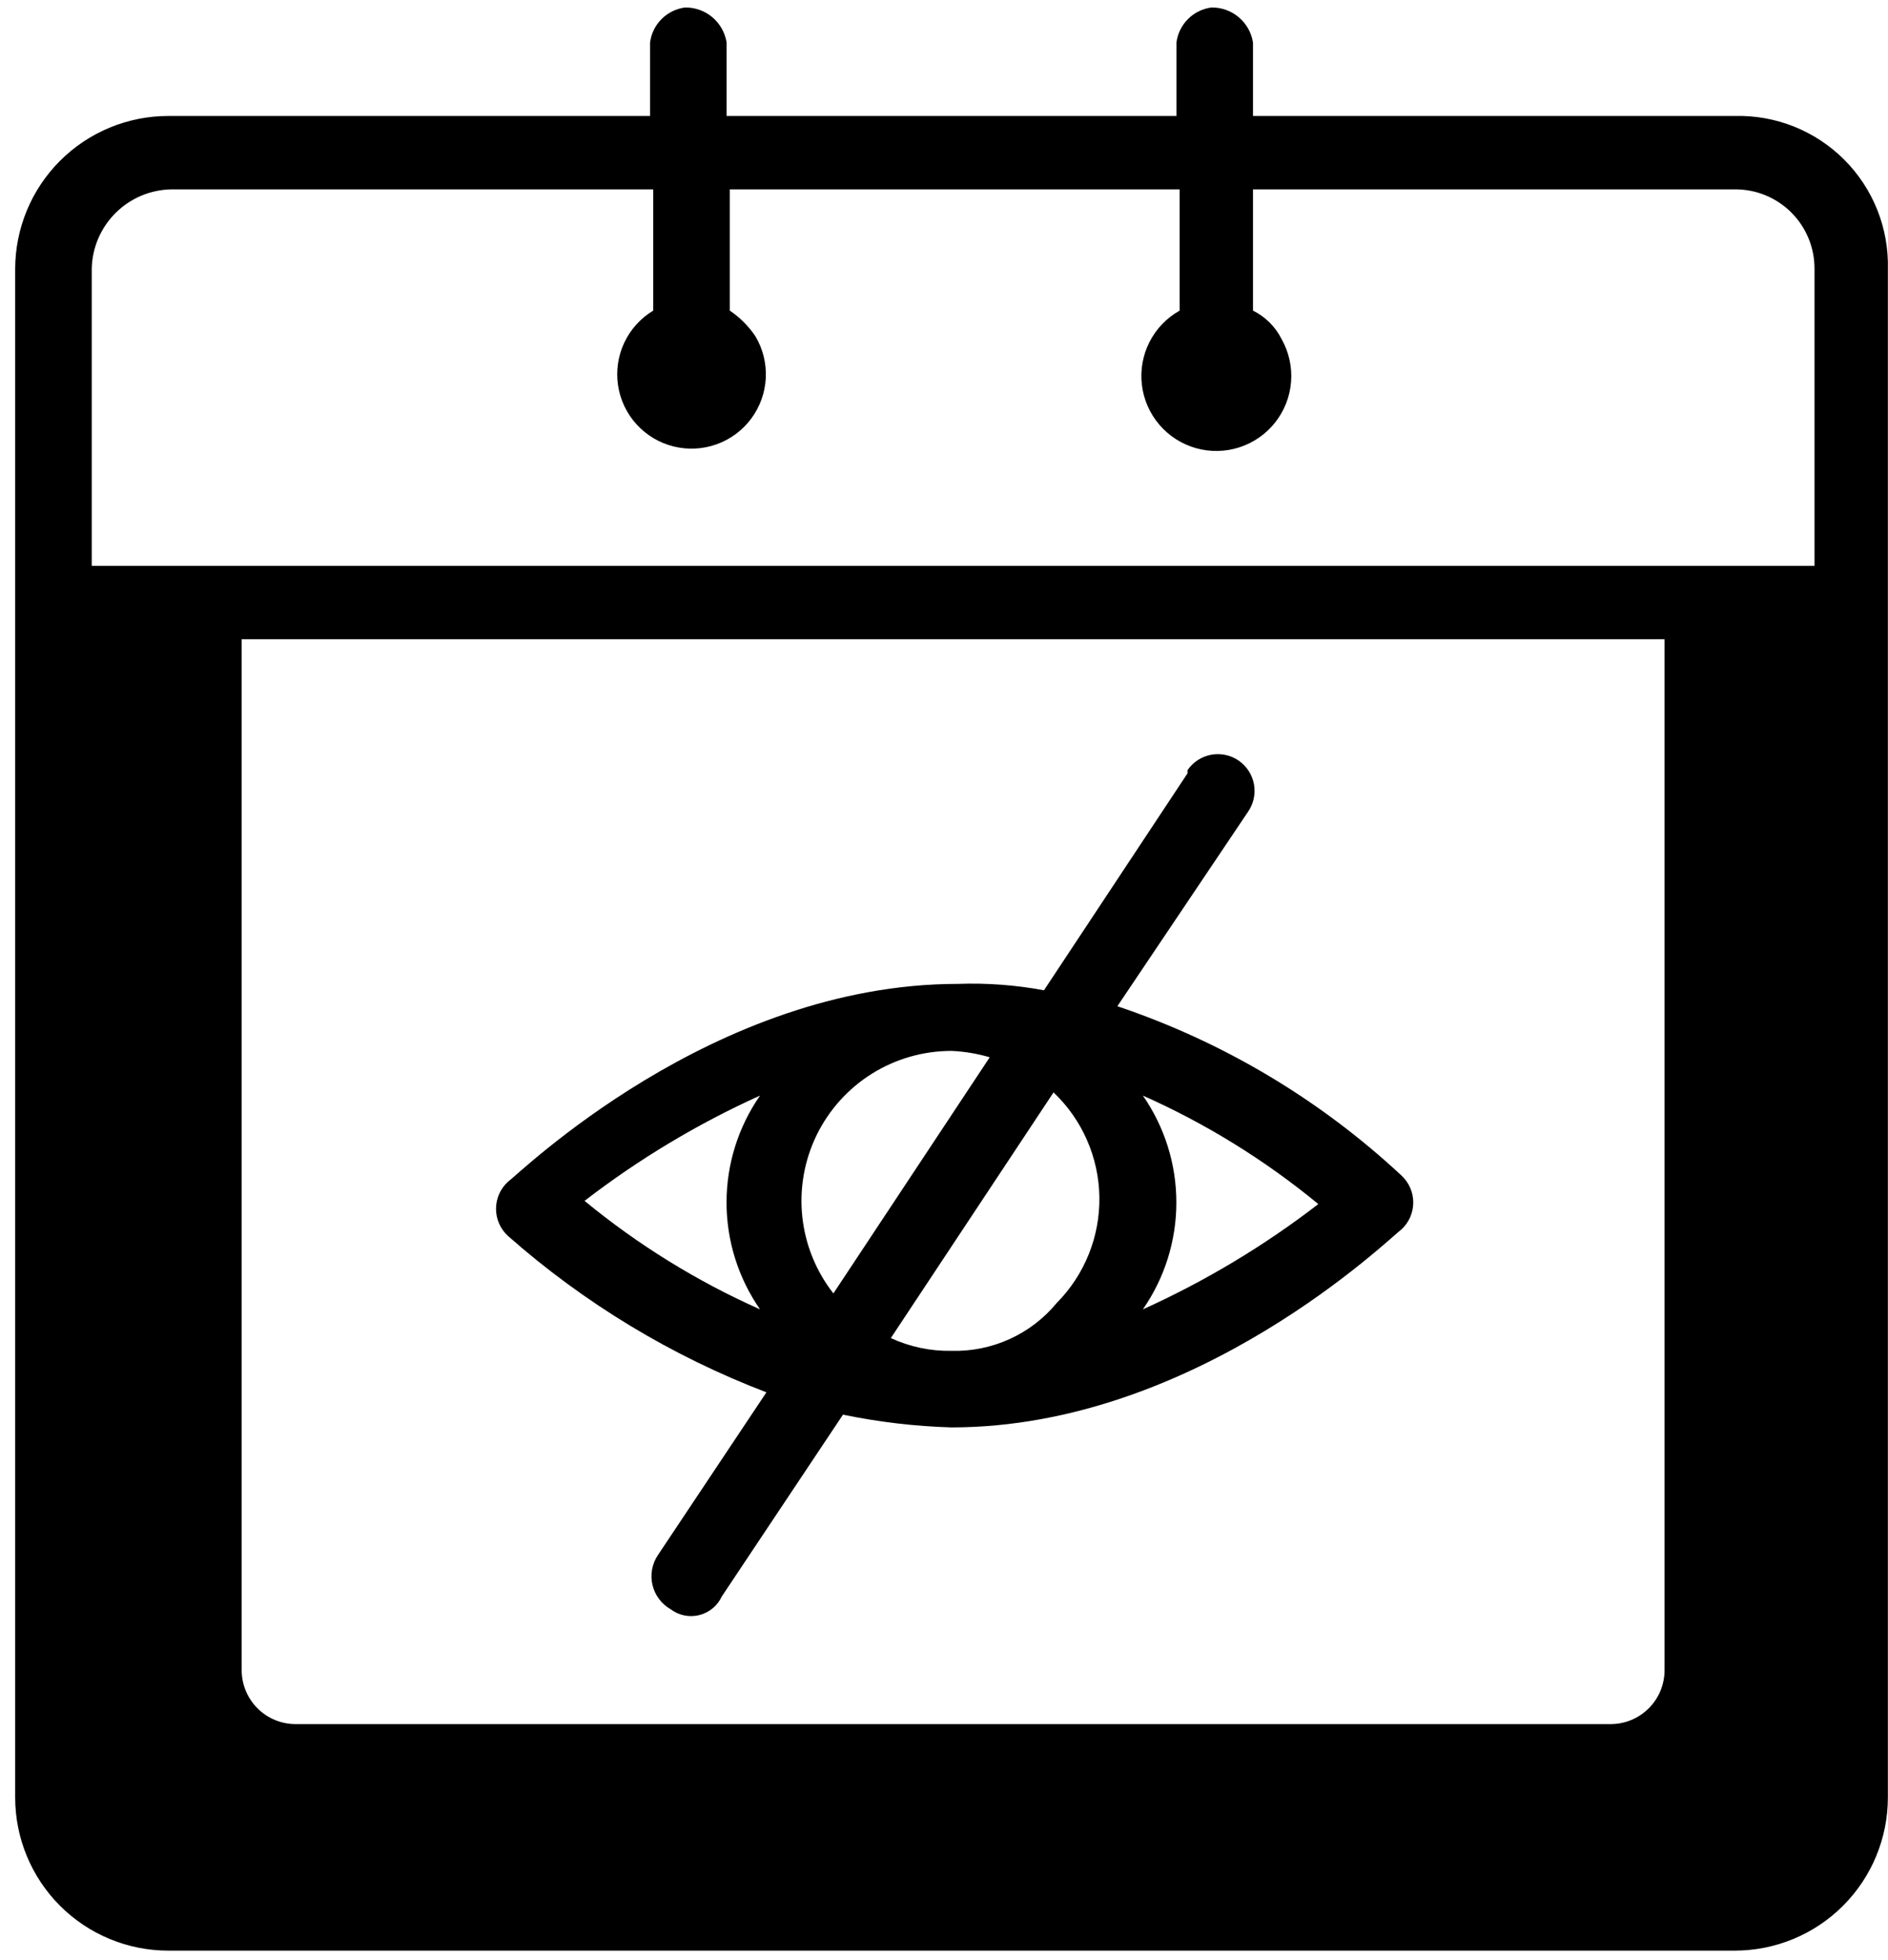
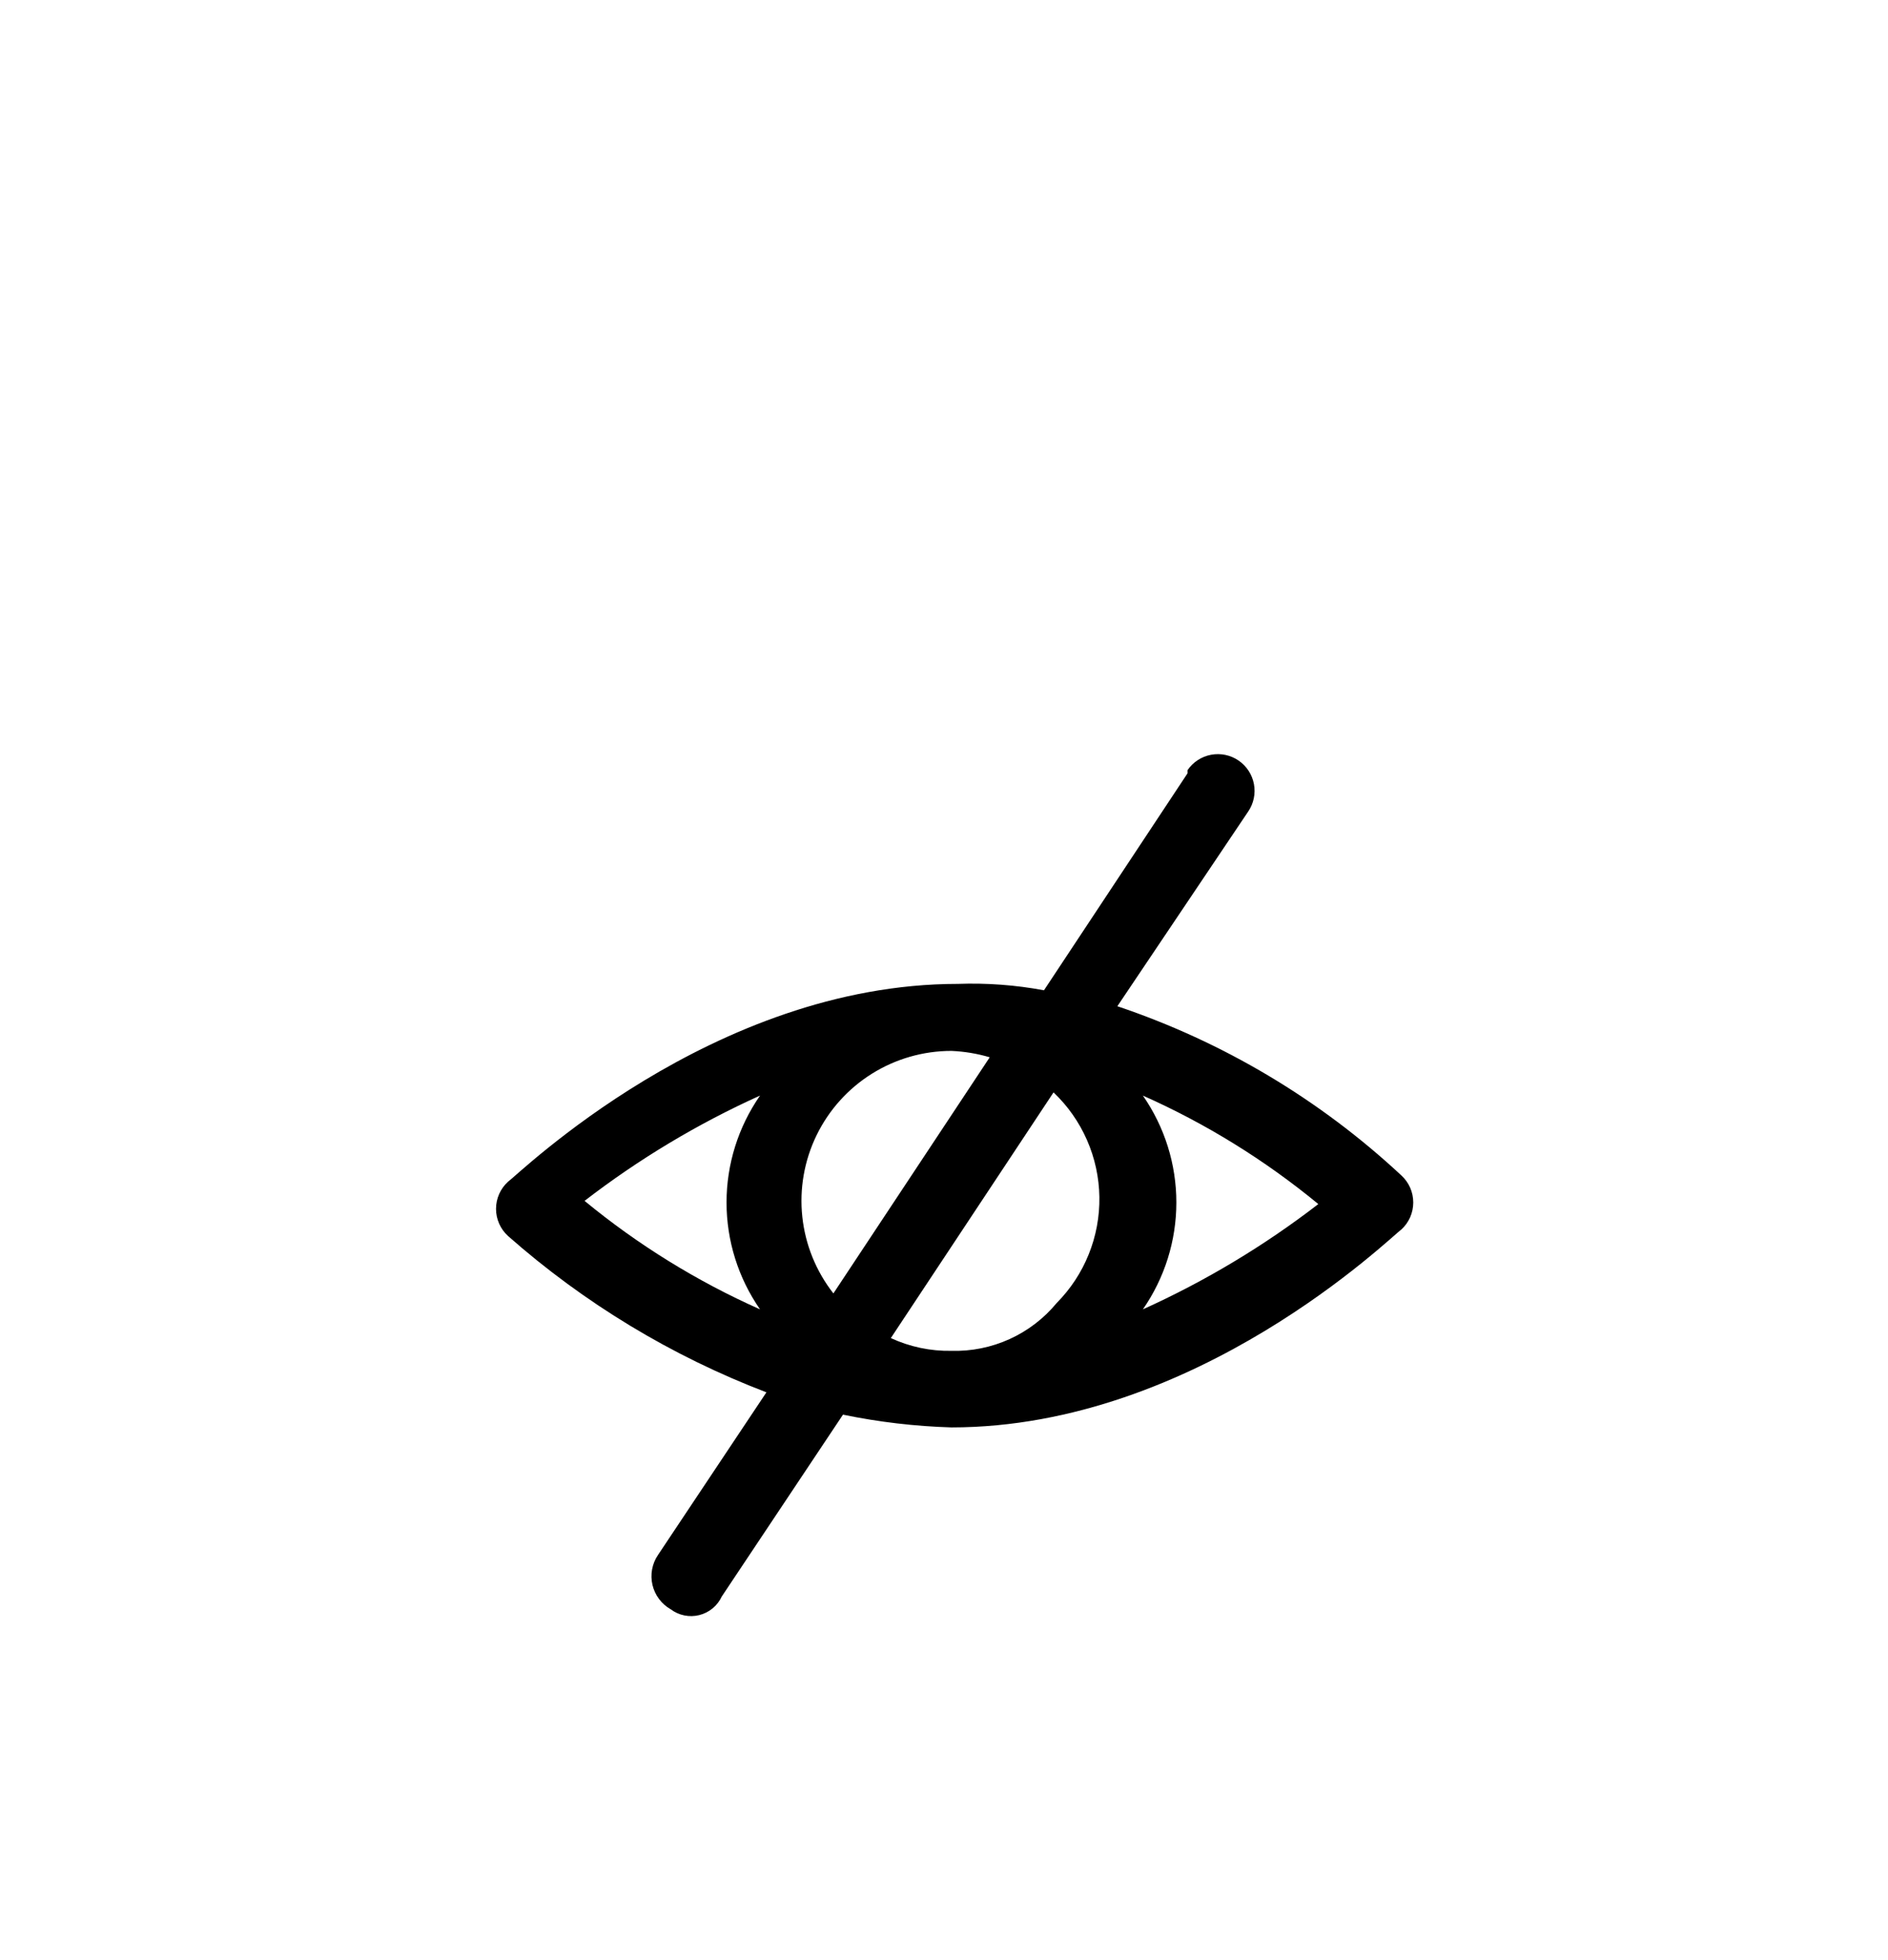
<svg xmlns="http://www.w3.org/2000/svg" width="105" height="109" viewBox="0 0 105 109" fill="none">
  <path d="M42.624 77.423L36.591 86.472C36.428 86.713 36.318 86.985 36.265 87.271C36.213 87.558 36.22 87.852 36.287 88.135C36.354 88.418 36.478 88.684 36.653 88.917C36.827 89.15 37.048 89.344 37.301 89.488C37.525 89.657 37.784 89.774 38.059 89.829C38.334 89.885 38.617 89.879 38.89 89.811C39.162 89.743 39.415 89.615 39.632 89.436C39.848 89.257 40.022 89.033 40.14 88.778L46.882 78.665C48.868 79.076 50.887 79.313 52.914 79.374C66.576 79.374 77.399 68.729 77.931 68.374C78.141 68.183 78.309 67.95 78.424 67.69C78.538 67.431 78.597 67.15 78.597 66.866C78.597 66.582 78.538 66.301 78.424 66.042C78.309 65.782 78.141 65.549 77.931 65.358V65.358C73.397 61.135 68.014 57.928 62.141 55.954L69.415 45.131C69.721 44.684 69.837 44.134 69.737 43.601C69.637 43.069 69.33 42.598 68.883 42.292C68.436 41.986 67.885 41.871 67.353 41.971C66.821 42.07 66.35 42.377 66.044 42.825V43.002L58.06 55.067C56.481 54.773 54.874 54.654 53.269 54.712C39.607 54.712 28.784 65.358 28.252 65.713C28.042 65.904 27.875 66.137 27.76 66.396C27.645 66.656 27.586 66.937 27.586 67.221C27.586 67.505 27.645 67.785 27.76 68.045C27.875 68.305 28.042 68.538 28.252 68.729V68.729C32.484 72.463 37.352 75.408 42.624 77.423V77.423ZM52.914 58.438C53.636 58.469 54.351 58.588 55.043 58.793L46.349 71.923C45.385 70.692 44.785 69.214 44.62 67.659C44.454 66.104 44.73 64.533 45.414 63.127C46.099 61.721 47.165 60.535 48.491 59.706C49.818 58.877 51.35 58.438 52.914 58.438ZM52.914 75.116C51.751 75.138 50.599 74.895 49.543 74.407L58.592 60.745C59.383 61.496 60.015 62.398 60.453 63.397C60.891 64.396 61.125 65.472 61.141 66.562C61.158 67.653 60.957 68.736 60.549 69.748C60.142 70.76 59.537 71.68 58.769 72.455C58.06 73.314 57.164 74.001 56.15 74.462C55.135 74.923 54.028 75.147 52.914 75.116V75.116ZM63.56 72.81C64.773 71.065 65.422 68.991 65.422 66.866C65.422 64.741 64.773 62.667 63.56 60.922C67.07 62.483 70.353 64.513 73.318 66.955C70.303 69.278 67.029 71.243 63.56 72.81V72.81ZM42.269 60.922C41.056 62.667 40.406 64.741 40.406 66.866C40.406 68.991 41.056 71.065 42.269 72.81C38.759 71.248 35.476 69.219 32.51 66.777C35.525 64.454 38.8 62.489 42.269 60.922V60.922Z" fill="black" />
-   <path d="M96.477 6.449H69.685V2.368C69.6 1.819 69.32 1.32 68.896 0.962C68.472 0.603 67.934 0.41 67.379 0.416C66.883 0.479 66.422 0.705 66.069 1.058C65.716 1.412 65.49 1.872 65.427 2.368V6.449H40.41V2.368C40.325 1.819 40.044 1.32 39.621 0.962C39.197 0.603 38.658 0.41 38.103 0.416C37.608 0.479 37.147 0.705 36.794 1.058C36.44 1.412 36.215 1.872 36.152 2.368V6.449H9.36C7.101 6.449 4.935 7.346 3.338 8.943C1.741 10.54 0.844 12.707 0.844 14.965V99.953C0.844 102.211 1.741 104.377 3.338 105.975C4.935 107.572 7.101 108.469 9.36 108.469H96.477C98.735 108.469 100.902 107.572 102.499 105.975C104.096 104.377 104.993 102.211 104.993 99.953V14.965C105.022 13.839 104.822 12.718 104.405 11.672C103.987 10.625 103.361 9.675 102.564 8.878C101.767 8.081 100.817 7.455 99.77 7.037C98.724 6.62 97.603 6.419 96.477 6.449V6.449ZM9.538 10.53H36.329V17.272C35.629 17.693 35.069 18.312 34.72 19.052C34.372 19.791 34.25 20.617 34.371 21.425C34.492 22.233 34.849 22.988 35.398 23.593C35.948 24.198 36.664 24.627 37.457 24.825C38.25 25.023 39.084 24.982 39.853 24.706C40.623 24.431 41.293 23.934 41.78 23.277C42.267 22.621 42.548 21.835 42.589 21.018C42.629 20.202 42.426 19.392 42.007 18.691C41.628 18.132 41.146 17.651 40.587 17.272V10.53H65.605V17.272C64.885 17.675 64.302 18.283 63.928 19.018C63.555 19.753 63.407 20.582 63.505 21.401C63.603 22.22 63.941 22.991 64.477 23.618C65.013 24.245 65.723 24.698 66.516 24.922C67.31 25.145 68.152 25.128 68.936 24.872C69.72 24.617 70.411 24.135 70.921 23.487C71.431 22.839 71.738 22.055 71.802 21.233C71.866 20.41 71.685 19.588 71.282 18.869V18.869C70.938 18.177 70.377 17.616 69.685 17.272V10.53H96.477C97.061 10.525 97.639 10.636 98.18 10.857C98.72 11.079 99.211 11.405 99.624 11.818C100.037 12.231 100.363 12.722 100.584 13.262C100.806 13.802 100.917 14.381 100.912 14.965V31.466H5.102V14.965C5.12 13.794 5.593 12.677 6.421 11.849C7.249 11.021 8.367 10.548 9.538 10.53V10.53ZM13.441 35.547H92.573V92.855C92.576 93.252 92.499 93.645 92.349 94.013C92.198 94.38 91.976 94.713 91.695 94.994C91.415 95.274 91.081 95.496 90.714 95.647C90.347 95.798 89.954 95.874 89.557 95.872H16.457C16.061 95.874 15.667 95.798 15.3 95.647C14.933 95.496 14.6 95.274 14.319 94.994C14.039 94.713 13.817 94.38 13.666 94.013C13.515 93.645 13.439 93.252 13.441 92.855V35.547Z" fill="black" />
</svg>